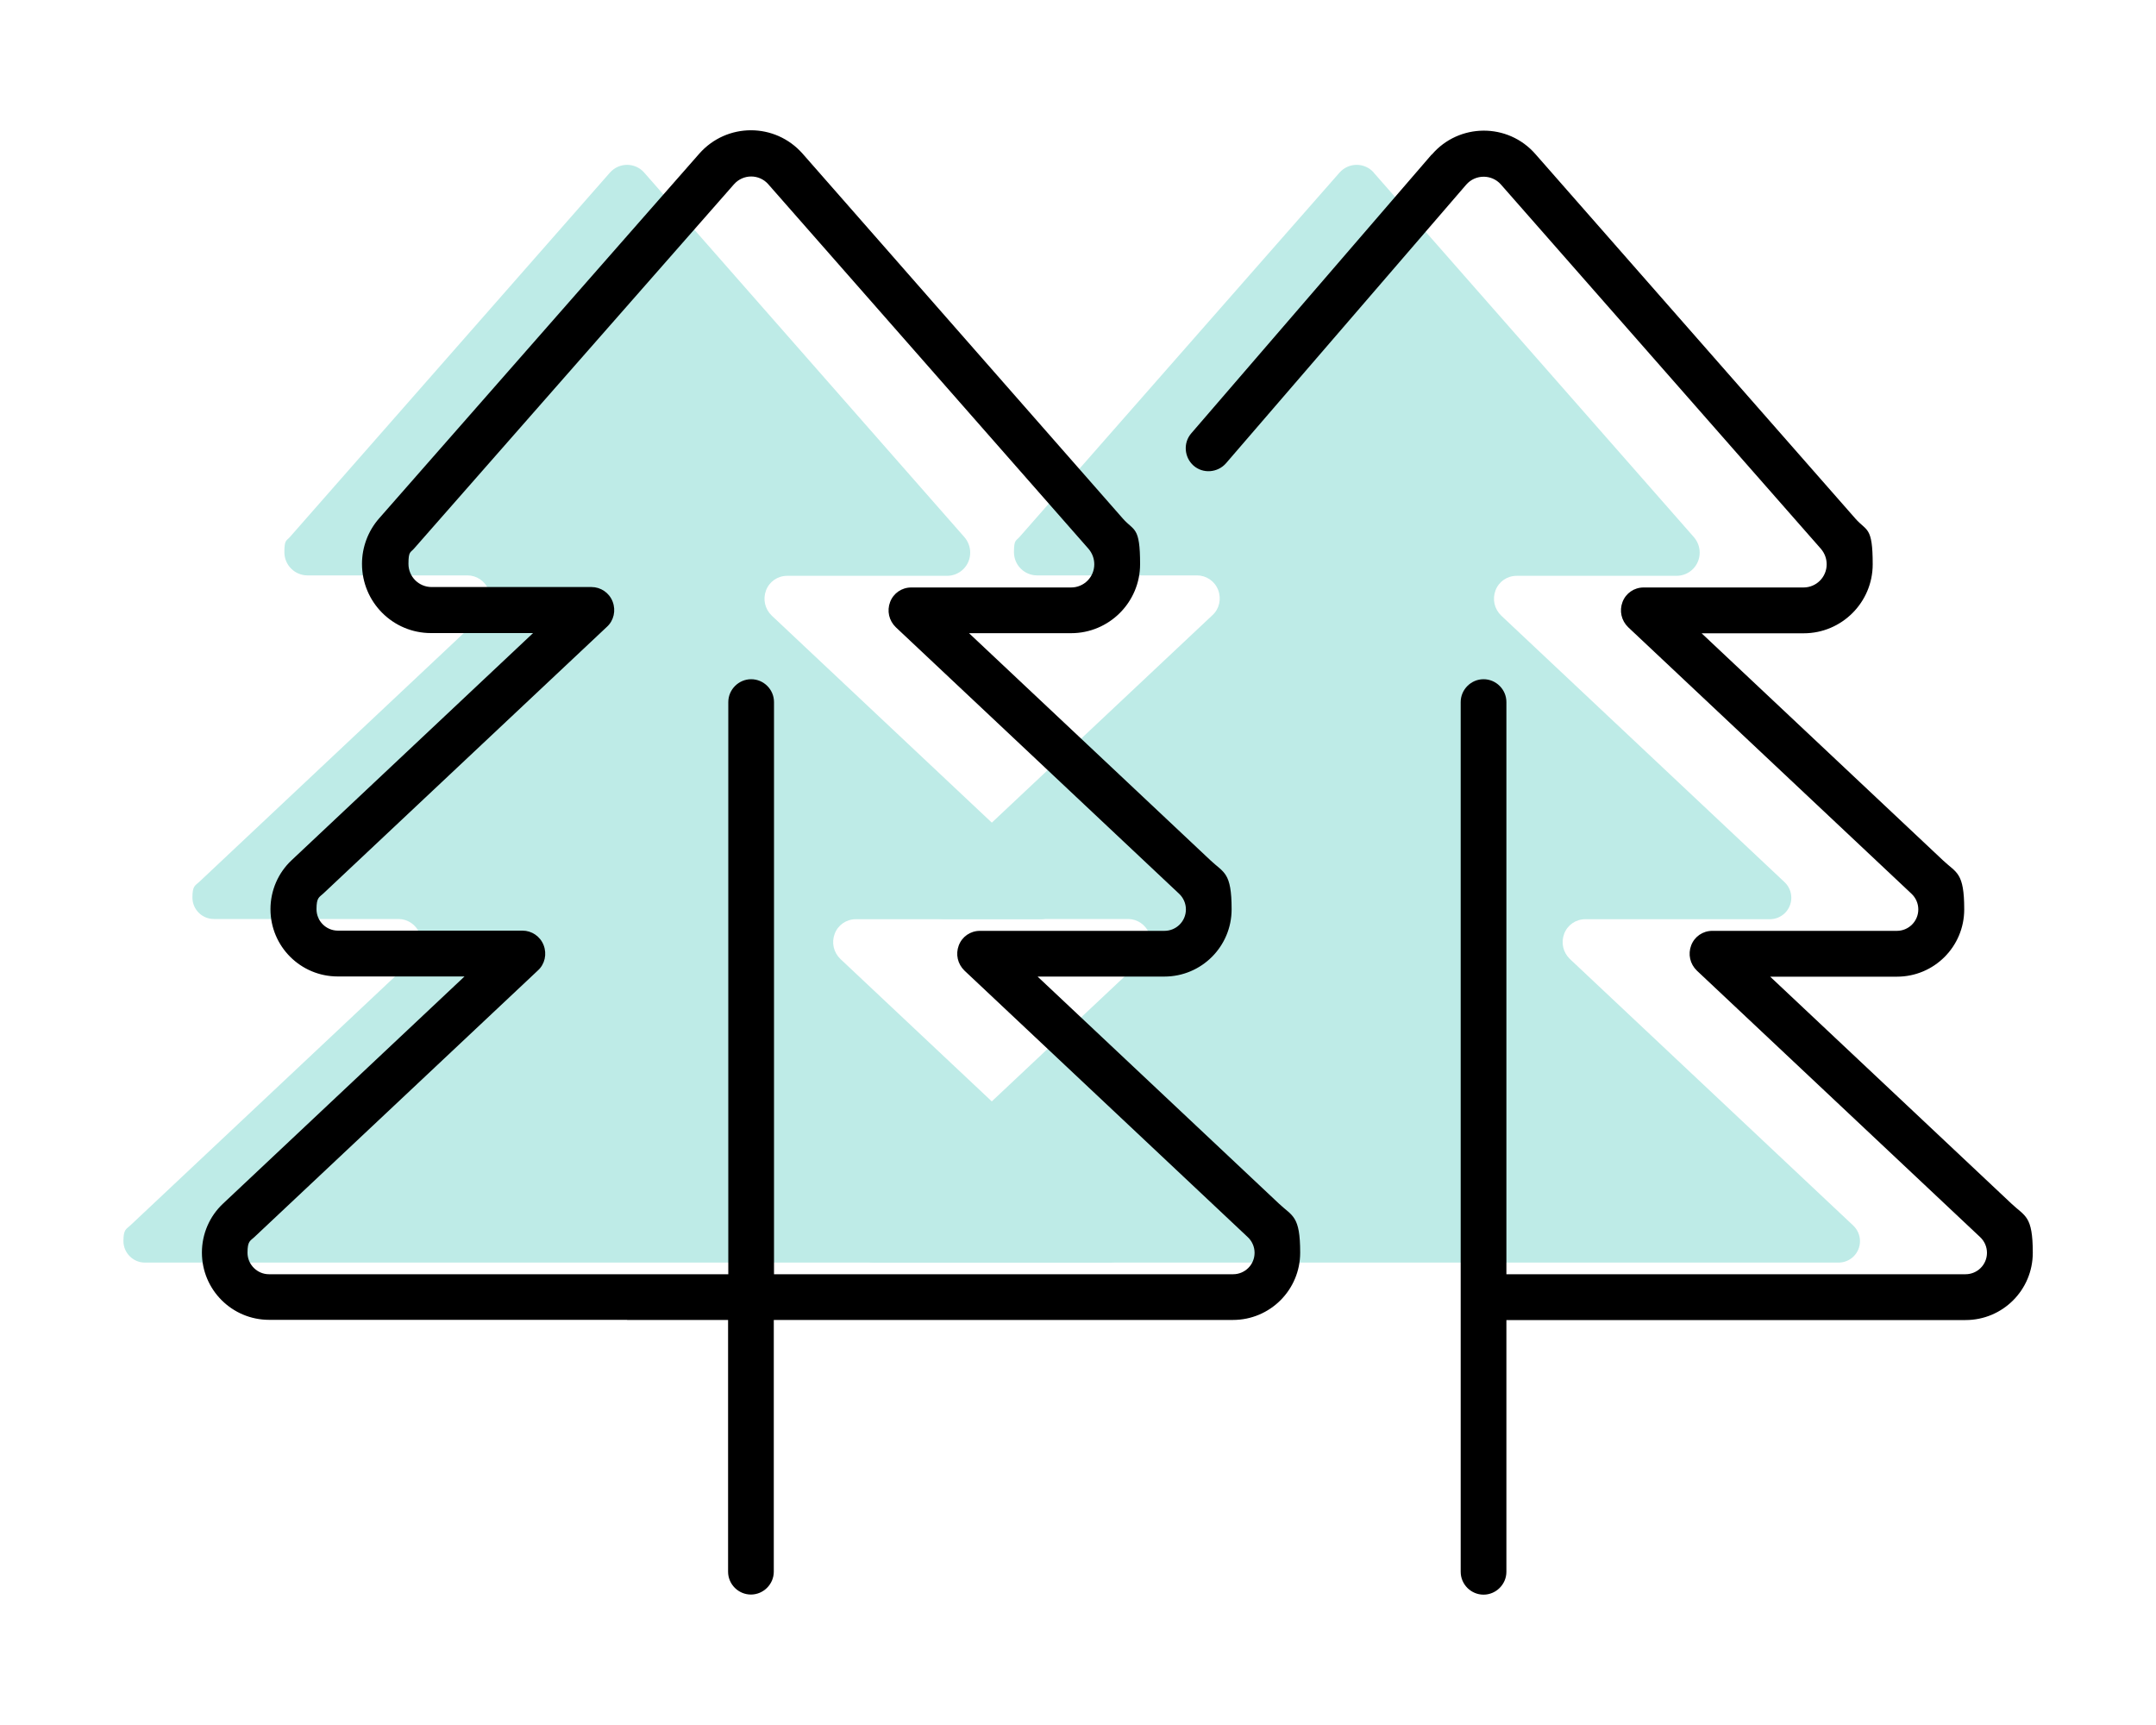
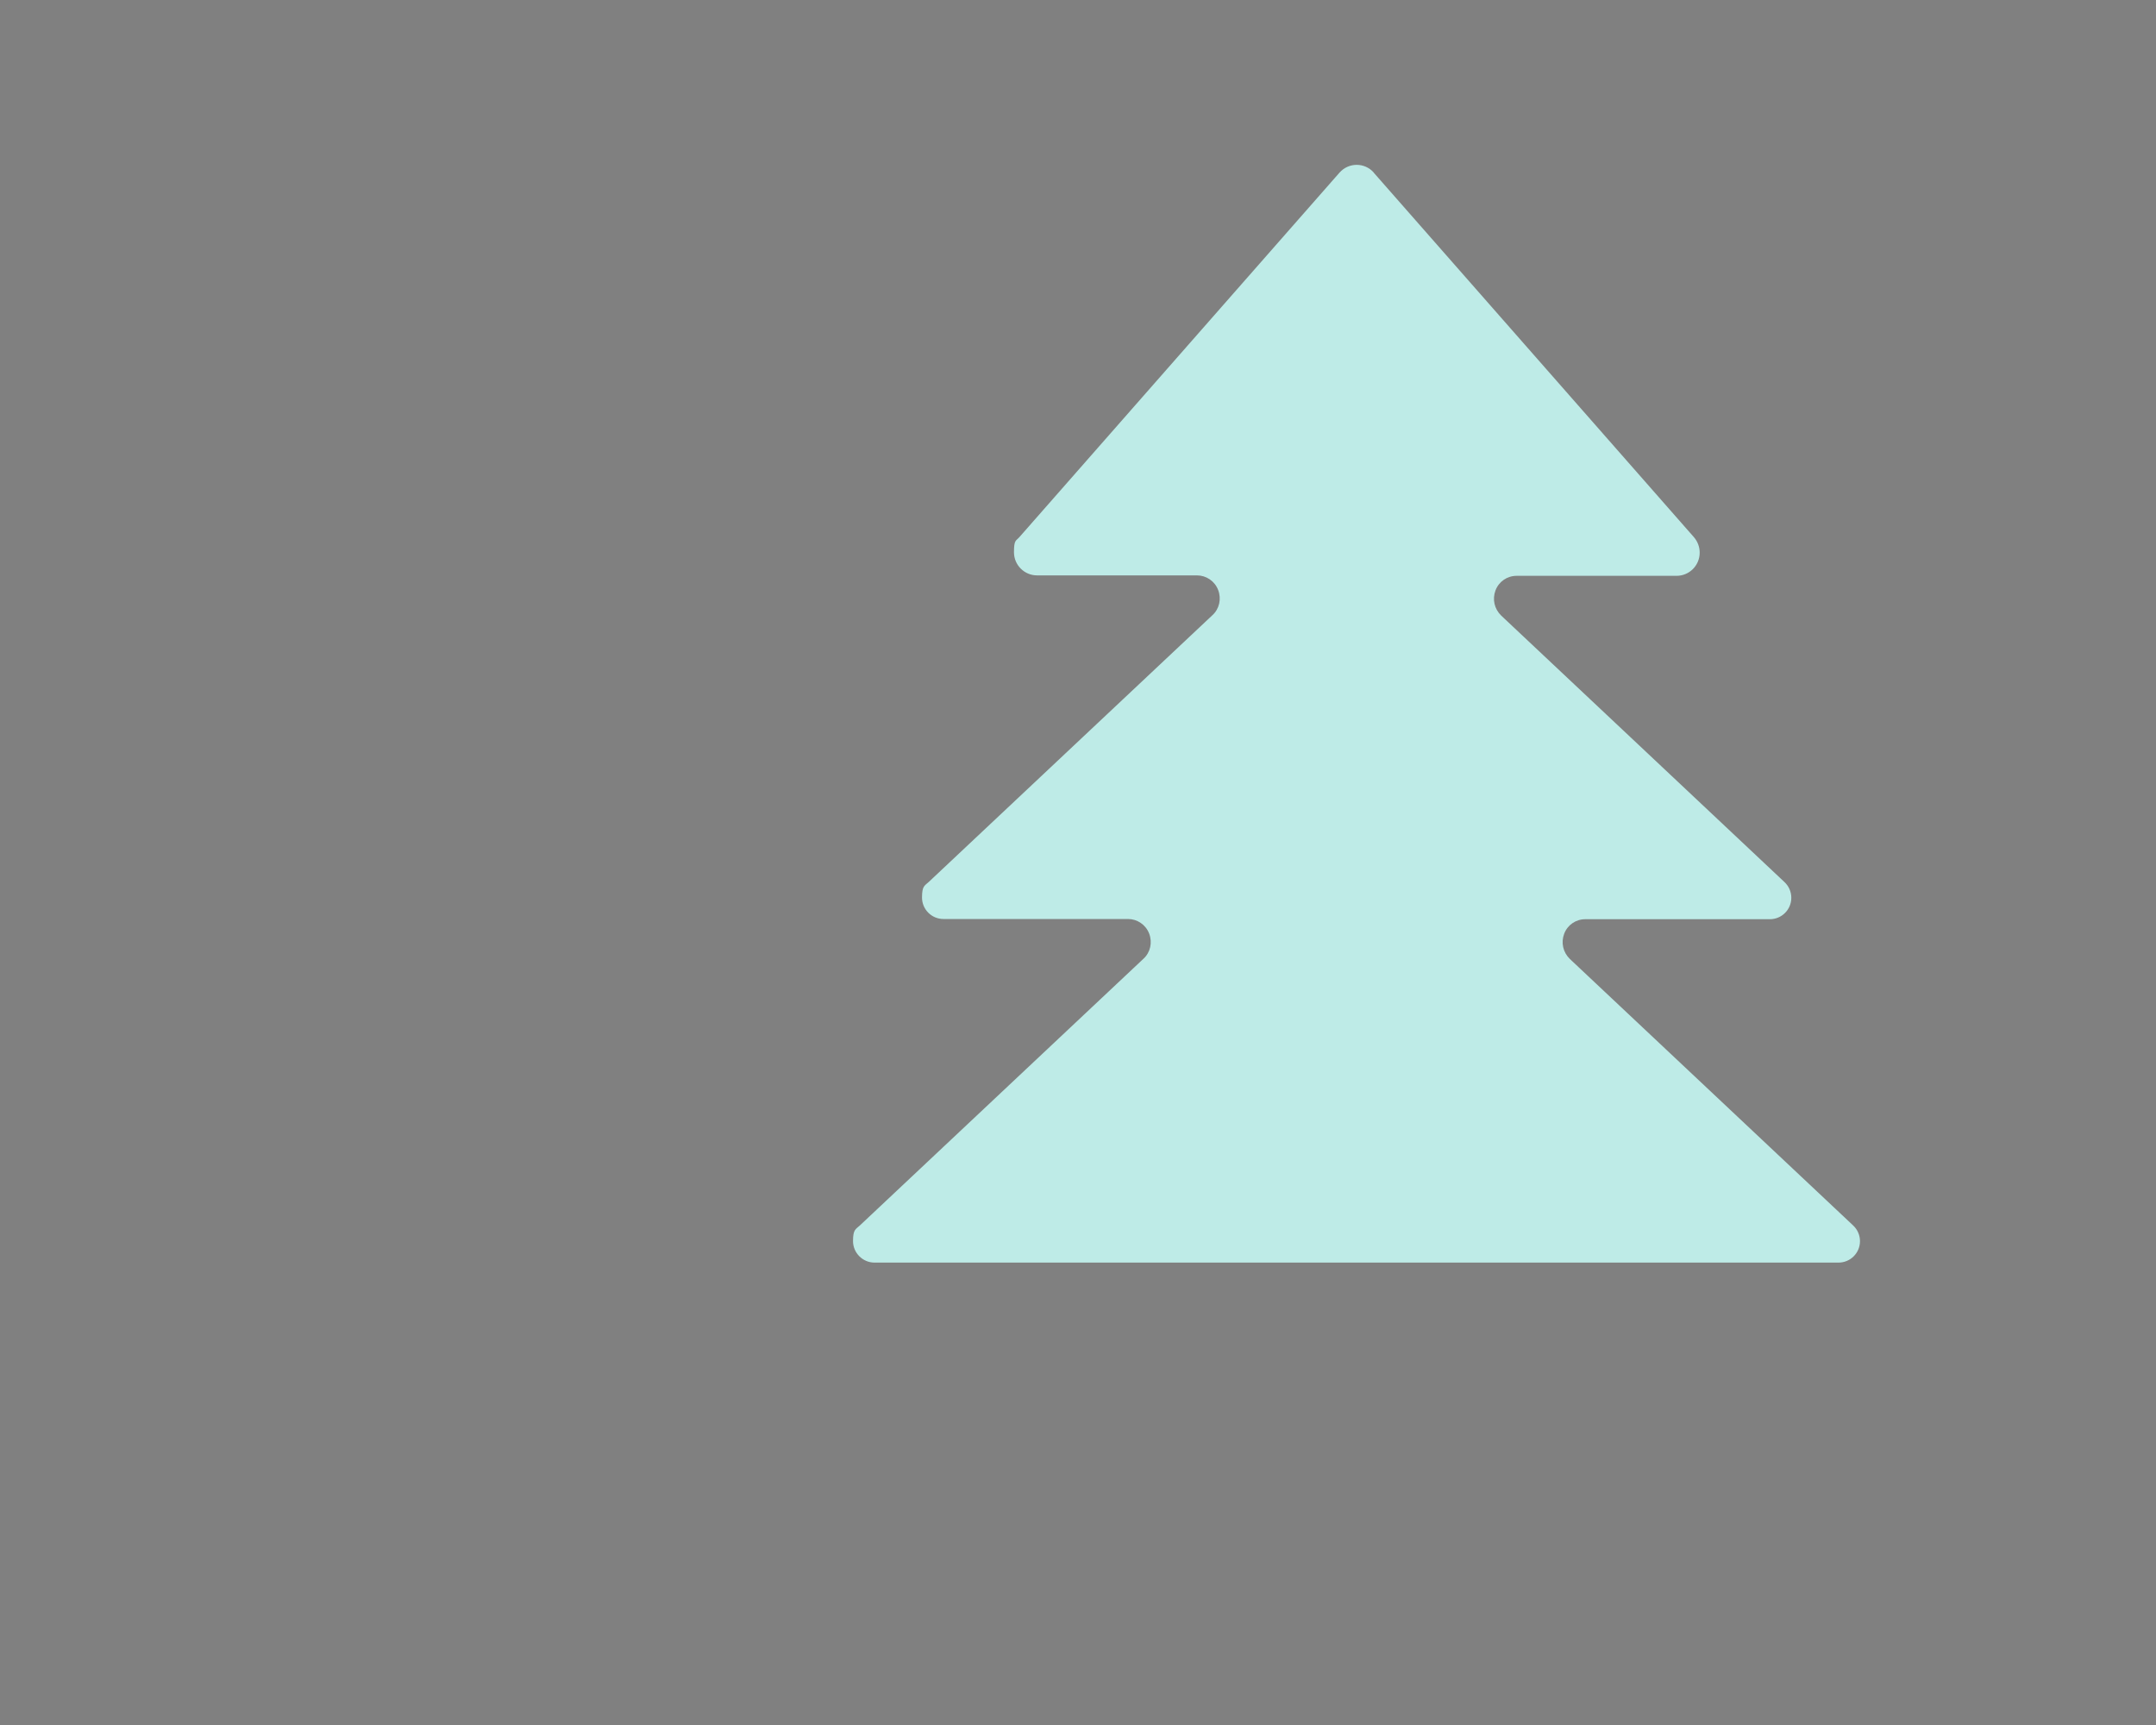
<svg xmlns="http://www.w3.org/2000/svg" viewBox="0 0 20 16">
  <rect x="0" y="0" width="20" height="16" fill="#808080" stroke="none" />
  <g id="uuid-c712cd92-fae6-47d2-be41-9c8e6282aee5" data-name="Instructions">
-     <rect x="-144" y="-60" width="256" height="212" rx="18.191" ry="18.191" style="fill: #fff;" />
-   </g>
+     </g>
  <g id="uuid-d687ef70-64c4-4198-8a40-ff925754bbb6" data-name="Icons Here!">
-     <path d="M5.975,1.6l2.972,3.383c.034.04.053.09.053.143,0,.119-.096.215-.215.215h-1.483c-.088,0-.165.053-.196.135s-.011.172.053.234l2.627,2.471c.04.037.064.09.064.146,0,.111-.09.199-.199.199h-1.712c-.088,0-.165.053-.196.135s-.011.172.053.234l2.627,2.471c.04.037.064.09.064.146,0,.111-.09.199-.199.199H1.344c-.109,0-.199-.09-.199-.199s.024-.109.064-.146l2.63-2.473c.064-.058.085-.151.053-.234s-.111-.135-.196-.135h-1.712c-.111,0-.199-.09-.199-.199s.024-.109.064-.146l2.63-2.473c.064-.058.085-.151.053-.234s-.111-.135-.196-.135h-1.483c-.119,0-.215-.096-.215-.215s.019-.103.053-.143l2.967-3.378c.085-.096.234-.096.318,0Z" fill="#beebe7" />
    <path d="M12.742,1.6l2.972,3.383c.034.04.053.09.053.143,0,.119-.096.215-.215.215h-1.483c-.088,0-.165.053-.196.135s-.011.172.053.234l2.627,2.471c.04.037.064.09.064.146,0,.111-.09.199-.199.199h-1.712c-.088,0-.165.053-.196.135s-.011.172.053.234l2.627,2.471c.04.037.064.09.064.146,0,.111-.09.199-.199.199h-8.943c-.109,0-.199-.09-.199-.199s.024-.109.064-.146l2.63-2.473c.064-.058.085-.151.053-.234s-.111-.135-.196-.135h-1.712c-.111,0-.199-.09-.199-.199s.024-.109.064-.146l2.63-2.473c.064-.058.085-.151.053-.234s-.111-.135-.196-.135h-1.483c-.119,0-.215-.096-.215-.215s.019-.103.053-.143l2.967-3.378c.085-.096.234-.096.318,0h0Z" fill="#beebe7" />
-     <path d="M7.126,1.708l2.972,3.383c.034.04.053.09.053.143,0,.119-.096.215-.215.215h-1.483c-.088,0-.165.053-.196.135s-.011.172.053.234l2.627,2.471c.04.037.064.09.064.146,0,.111-.09.199-.199.199h-1.712c-.088,0-.165.053-.196.135s-.011.172.053.234l2.627,2.471c.04.037.064.09.064.146,0,.111-.09.199-.199.199h-4.259v-5.307c0-.117-.096-.212-.212-.212s-.212.096-.212.212v5.307H2.495c-.109,0-.199-.09-.199-.199s.024-.109.064-.146l2.63-2.473c.064-.058.085-.151.053-.234s-.111-.135-.196-.135h-1.712c-.111,0-.199-.09-.199-.199s.024-.109.064-.146l2.63-2.473c.064-.058.085-.151.053-.234s-.111-.135-.196-.135h-1.483c-.119,0-.215-.096-.215-.215s.019-.103.053-.143l2.967-3.378c.085-.096.234-.096.318,0ZM5.817,12.243h.937v2.335c0,.117.096.212.212.212s.212-.096.212-.212v-2.335h4.259c.345,0,.624-.279.624-.624s-.072-.337-.196-.454l-2.24-2.107h1.176c.345,0,.624-.279.624-.624s-.072-.337-.196-.454l-2.24-2.107h.947c.353,0,.64-.287.64-.64s-.056-.305-.159-.422l-2.972-3.386c-.255-.289-.703-.289-.958,0l-2.97,3.383c-.103.117-.159.268-.159.422,0,.356.287.642.64.642h.947l-2.24,2.107c-.125.117-.196.281-.196.454,0,.345.279.624.624.624h1.176l-2.24,2.107c-.125.117-.196.281-.196.454,0,.345.279.624.624.624h3.322ZM13.28,1.434l-2.229,2.585c-.077.088-.066.223.021.3.088.077.223.066.3-.021l2.229-2.585c.085-.098.236-.098.321-.003l2.97,3.381c.034.04.053.09.053.143,0,.119-.096.215-.215.215h-1.483c-.088,0-.165.053-.196.135s-.011.172.053.234l2.627,2.471c.04.037.064.09.064.146,0,.111-.09.199-.199.199h-1.712c-.088,0-.165.053-.196.135s-.011.172.053.234l2.627,2.471c.04.037.064.09.064.146,0,.111-.09.199-.199.199h-4.259v-5.307c0-.117-.096-.212-.212-.212s-.212.096-.212.212v8.067c0,.117.096.212.212.212s.212-.096.212-.212v-2.335h4.259c.345,0,.624-.279.624-.624s-.072-.337-.196-.454l-2.24-2.107h1.176c.345,0,.624-.279.624-.624s-.072-.337-.196-.454l-2.24-2.107h.947c.353,0,.64-.287.64-.64s-.056-.305-.159-.422l-2.97-3.383c-.255-.292-.709-.289-.961.005h0Z" fill="#000" />
  </g>
</svg>